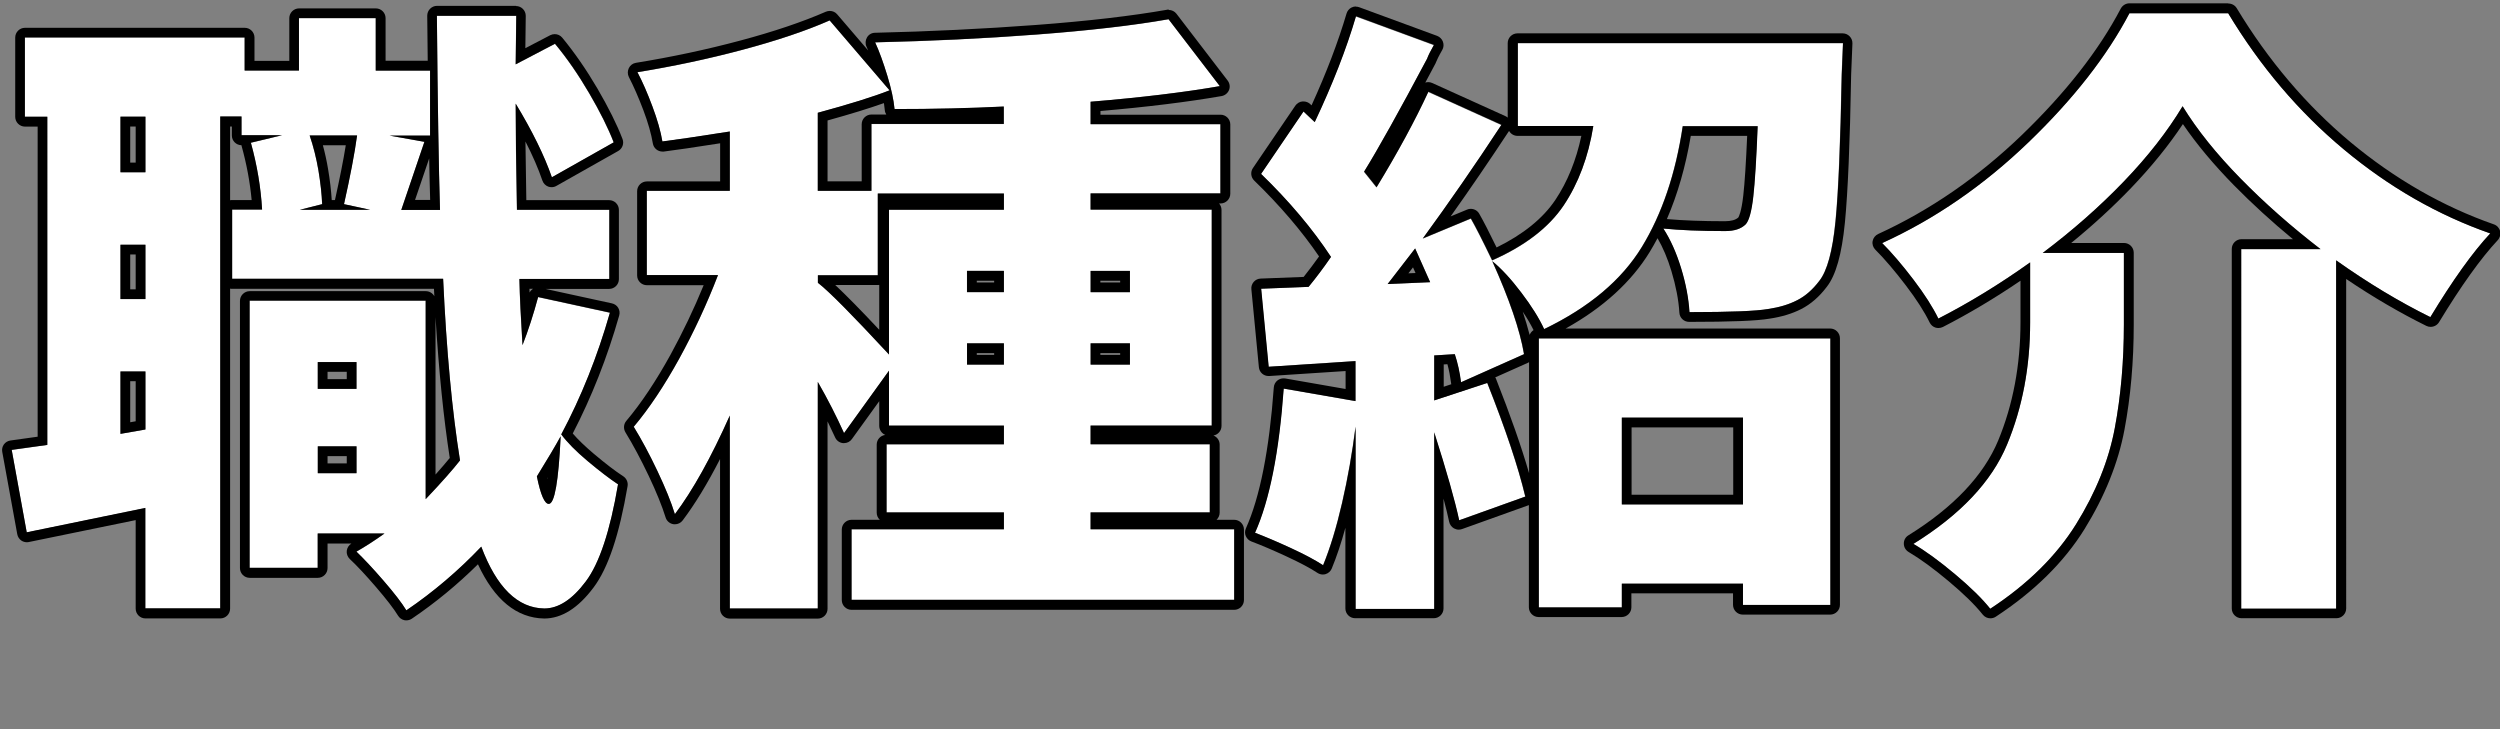
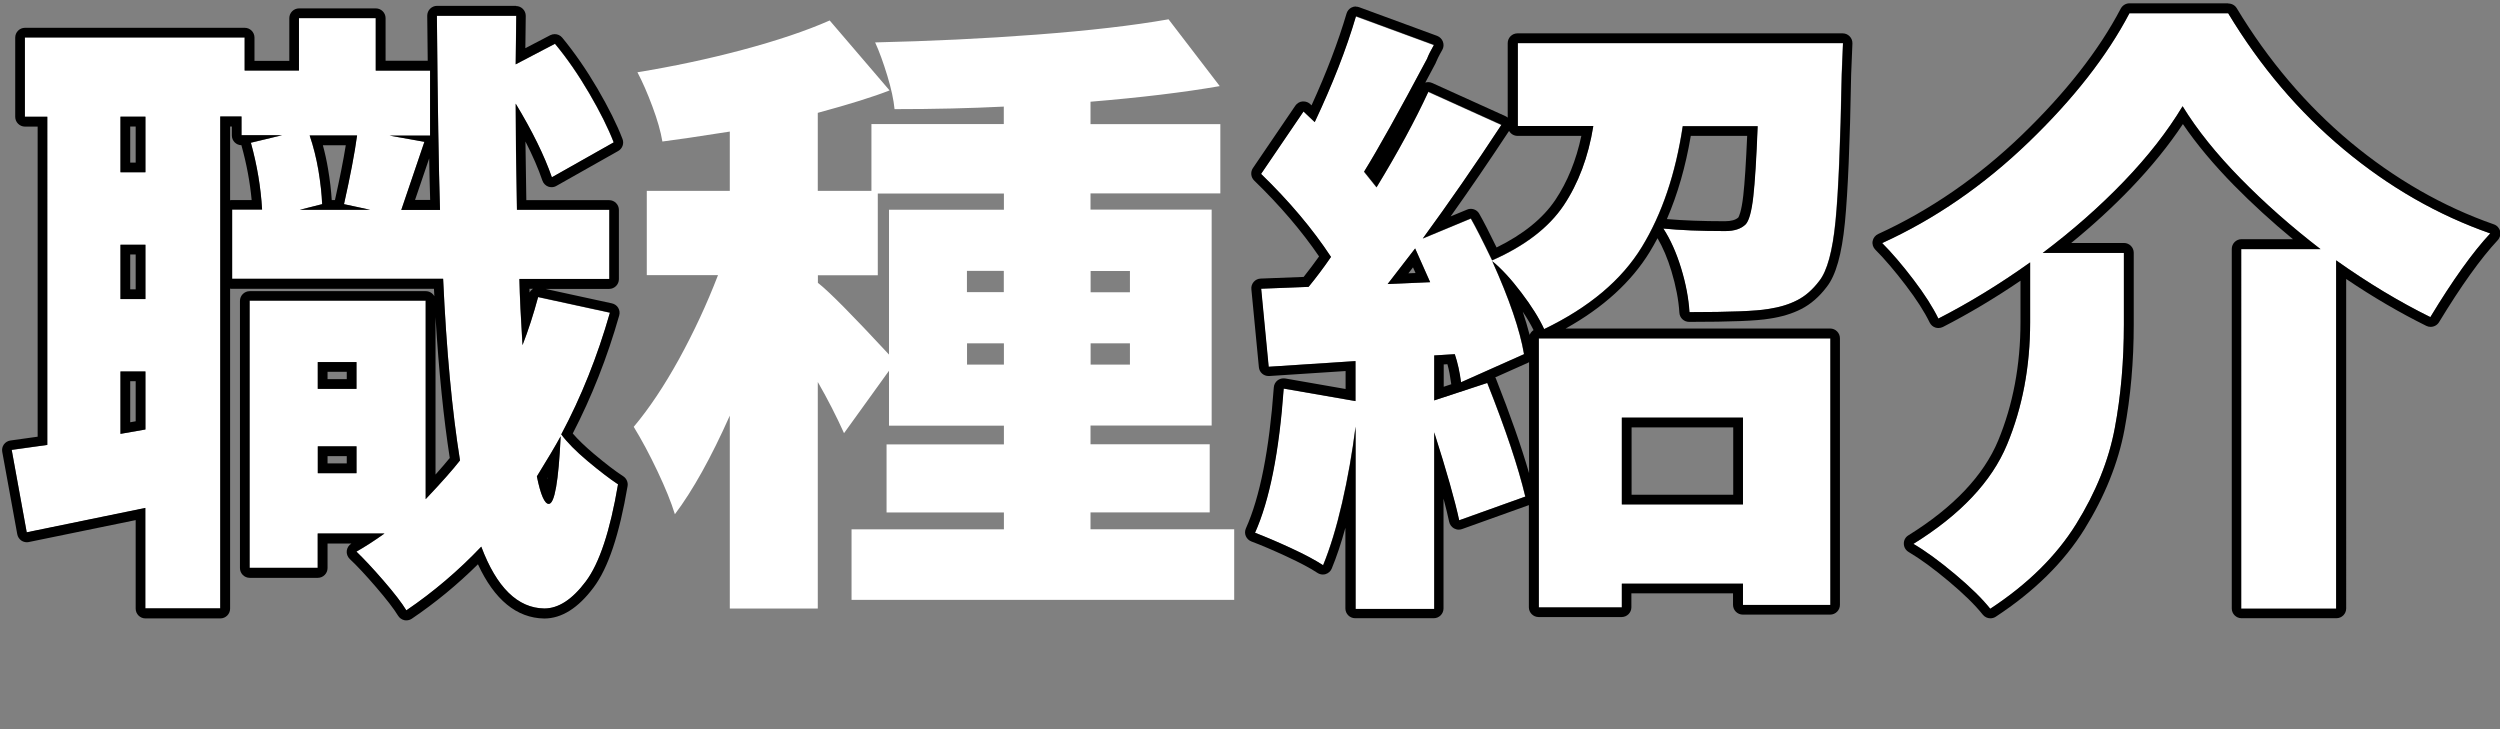
<svg xmlns="http://www.w3.org/2000/svg" id="_レイヤー_2" data-name="レイヤー 2" viewBox="0 0 256.3 74.75">
  <rect x="0" y="0" width="256.3" height="74.75" fill="#808080" stroke="none" />
  <defs>
    <style>
      .cls-1 {
        fill: none;
      }

      .cls-2 {
        fill: #fff;
      }
    </style>
  </defs>
  <g id="_レイヤー_1-2" data-name="レイヤー 1">
    <g>
      <rect class="cls-1" width="21.26" height="74.75" />
      <g>
        <g>
          <path class="cls-2" d="M62.53,32.06c-1.28,4.48-2.94,8.64-4.99,12.48.6.81,1.5,1.73,2.72,2.75,1.22,1.02,2.25,1.81,3.1,2.37-.81,4.78-1.91,8.1-3.3,9.95-1.39,1.86-2.81,2.78-4.26,2.78-2.73-.04-4.89-2.16-6.46-6.34-2.35,2.47-4.91,4.65-7.68,6.53-.47-.77-1.25-1.78-2.34-3.04-1.09-1.26-2.02-2.25-2.78-2.98.9-.51,1.86-1.13,2.88-1.86h-6.85v3.52h-6.98v-27.39h18.05v20.35c1.62-1.71,2.79-3.03,3.52-3.97-.81-5.03-1.39-11.24-1.73-18.62h-21.63v-7.1h3.07c-.13-2.26-.51-4.54-1.15-6.85l3.2-.77h-4.16v-1.92h-2.18v50.43h-7.68v-10.3l-12.16,2.5-1.54-8.45,3.65-.51V11.97h-2.3V3.84h22.53v3.39h5.57V1.86h7.87v5.38h5.57v6.66h-4.16l3.58.64-2.37,6.98h3.97c-.13-4.18-.24-10.82-.32-19.9h8.13l-.06,4.99,4.03-2.11c1.24,1.49,2.41,3.19,3.52,5.09,1.11,1.9,1.94,3.57,2.5,5.02l-6.34,3.58c-.77-2.22-2.01-4.74-3.71-7.55,0,2.65.04,6.27.13,10.88h9.47v7.1h-9.22c.04,1.79.15,4.05.32,6.78.6-1.54,1.13-3.18,1.6-4.93l7.36,1.6ZM14.91,17.66v-5.7h-2.56v5.7h2.56ZM14.91,30.66v-5.57h-2.56v5.57h2.56ZM12.35,44.48l2.56-.45v-5.95h-2.56v6.4ZM31.74,13.89c.38,1.11.68,2.3.9,3.58.21,1.28.34,2.43.38,3.46l-2.3.58h7.23l-2.69-.58c.64-2.86,1.09-5.21,1.34-7.04h-4.86ZM36.54,37.12h-3.97v2.75h3.97v-2.75ZM32.58,48.51h3.97v-2.75h-3.97v2.75ZM57.47,44.74c-.51.94-1.32,2.3-2.43,4.1.38,1.88.79,2.82,1.22,2.82.6,0,1-2.3,1.22-6.91Z" />
          <path d="M52.93,1.6h0M52.93,1.6l-.06,4.99,4.03-2.11c1.24,1.49,2.41,3.19,3.52,5.09,1.11,1.9,1.94,3.57,2.5,5.02l-6.34,3.58c-.77-2.22-2.01-4.74-3.71-7.55,0,2.65.04,6.27.13,10.88h9.47v7.1h-9.22c.04,1.79.15,4.05.32,6.78.6-1.54,1.13-3.18,1.6-4.93l7.36,1.6c-1.28,4.48-2.94,8.64-4.99,12.48.6.81,1.5,1.73,2.72,2.75,1.22,1.02,2.25,1.81,3.1,2.37-.81,4.78-1.91,8.1-3.3,9.95-1.39,1.86-2.81,2.78-4.26,2.78-2.73-.04-4.89-2.16-6.46-6.34-2.35,2.47-4.91,4.65-7.68,6.53-.47-.77-1.25-1.78-2.34-3.04-1.09-1.26-2.02-2.25-2.78-2.98.9-.51,1.86-1.13,2.88-1.86h-6.85v3.52h-6.98v-27.39h18.05v20.35c1.62-1.71,2.79-3.03,3.52-3.97-.81-5.03-1.39-11.24-1.73-18.62h-21.63v-7.1h3.07c-.13-2.26-.51-4.54-1.15-6.85l3.2-.77h-4.16v-1.92h-2.18v50.43h-7.68v-10.3l-12.16,2.5-1.54-8.45,3.65-.51V11.97h-2.3V3.84h22.53v3.39h5.57V1.86h7.87v5.38h5.57v6.66h-4.16l3.58.64-2.37,6.98h3.97c-.13-4.18-.24-10.82-.32-19.9h8.13M12.35,17.66h2.56v-5.7h-2.56v5.7M36.61,13.89h-4.86c.38,1.11.68,2.3.9,3.58.21,1.28.34,2.43.38,3.46l-2.3.58h7.23l-2.69-.58c.64-2.86,1.09-5.21,1.34-7.04M12.35,30.66h2.56v-5.57h-2.56v5.57M32.58,39.87h3.97v-2.75h-3.97v2.75M12.35,44.48l2.56-.45v-5.95h-2.56v6.4M57.47,44.74c-.51.94-1.32,2.3-2.43,4.1.38,1.88.79,2.82,1.22,2.82.6,0,1-2.3,1.22-6.91M32.58,48.51h3.97v-2.75h-3.97v2.75M52.93.6h-8.13c-.27,0-.52.11-.71.3-.19.19-.29.45-.29.71.02,1.62.03,3.16.05,4.62h-4.32V1.86c0-.55-.45-1-1-1h-7.87c-.55,0-1,.45-1,1v4.38h-3.57v-2.39c0-.55-.45-1-1-1H2.56c-.55,0-1,.45-1,1v8.13c0,.55.45,1,1,1h1.3v31.79l-2.79.39c-.27.04-.51.18-.67.4-.16.22-.22.5-.17.76l1.54,8.45c.05.26.2.5.42.65.17.11.36.17.56.17.07,0,.13,0,.2-.02l10.96-2.25v9.08c0,.55.45,1,1,1h7.68c.55,0,1-.45,1-1V29.59c.07.02.14.02.22.02h20.68c.01.25.03.51.04.76-.17-.31-.5-.52-.88-.52h-18.05c-.55,0-1,.45-1,1v27.39c0,.55.45,1,1,1h6.98c.55,0,1-.45,1-1v-2.52h2.45c-.26.16-.44.43-.48.74-.04.31.08.63.31.85.75.7,1.66,1.68,2.71,2.9,1.04,1.21,1.8,2.19,2.24,2.91.14.23.37.4.64.46.07.02.14.02.21.02.2,0,.39-.06.56-.17,2.41-1.63,4.68-3.5,6.78-5.58,1.69,3.65,3.97,5.51,6.79,5.56,1.79,0,3.49-1.07,5.07-3.19,1.5-2,2.63-5.4,3.48-10.38.07-.39-.11-.79-.44-1.01-.81-.52-1.82-1.3-3-2.29-.91-.77-1.64-1.47-2.18-2.1,1.93-3.73,3.54-7.79,4.76-12.09.08-.27.04-.55-.1-.79-.14-.24-.38-.4-.65-.46l-6.8-1.48h6.52c.55,0,1-.45,1-1v-7.1c0-.55-.45-1-1-1h-8.49c-.04-2.24-.07-4.25-.09-6.01.74,1.44,1.32,2.78,1.74,4.01.1.28.31.5.59.61.11.04.23.06.35.06.17,0,.34-.04.49-.13l6.34-3.58c.43-.24.62-.77.44-1.23-.57-1.49-1.44-3.23-2.57-5.17-1.13-1.93-2.35-3.69-3.61-5.22-.2-.24-.48-.36-.77-.36-.16,0-.32.04-.46.11l-2.55,1.33.04-3.24s0-.06,0-.08c0-.55-.45-1-1-1h0ZM52.93,2.6h0,0ZM23.59,12.97h.18v.92c0,.55.44.99.99,1,0,.01,0,.02,0,.04.52,1.87.87,3.74,1.04,5.58h-1.99c-.07,0-.15,0-.22.02v-7.56h0ZM13.35,12.97h.56v3.7h-.56v-3.7h0ZM33.1,14.89h2.35c-.25,1.56-.63,3.44-1.11,5.62h-.33c-.06-.96-.18-2.04-.38-3.2-.14-.84-.32-1.65-.53-2.42h0ZM42.55,20.5l1.45-4.26c.03,1.6.06,3.02.1,4.26h-1.54ZM13.35,26.09h.56v3.57h-.56v-3.57h0ZM54.28,29.61h.37c-.15.09-.27.22-.36.38,0-.13,0-.25-.01-.38h0ZM44.65,48.65v-16.13c.34,5.54.83,10.38,1.46,14.43-.39.48-.88,1.05-1.46,1.7h0ZM33.58,38.12h1.97v.75h-1.97v-.75h0ZM13.35,39.08h.56v4.11l-.56.1v-4.21h0ZM33.58,46.76h1.97v.75h-1.97v-.75h0ZM56.1,49.02s.03-.04.04-.07c0,.05-.01.1-.02.15,0-.03-.01-.06-.02-.09h0Z" />
        </g>
        <g>
          <path class="cls-2" d="M126.53,54.27v7.23h-39.23v-7.23h15.62v-1.73h-12.03v-6.98h12.03v-1.92h-11.78v-5.63l-4.61,6.4c-.77-1.71-1.66-3.46-2.69-5.25v23.23h-9.02v-19.78c-1.92,4.31-3.8,7.68-5.63,10.11-.38-1.24-.98-2.71-1.79-4.42-.81-1.71-1.62-3.22-2.43-4.54,1.58-1.88,3.12-4.19,4.64-6.94,1.51-2.75,2.85-5.62,4-8.61h-7.3v-8.64h8.51v-6.08c-3.24.51-5.55.85-6.91,1.02-.17-1.02-.51-2.22-1.02-3.58-.51-1.37-1.02-2.54-1.54-3.52,3.67-.6,7.26-1.36,10.78-2.3,3.52-.94,6.5-1.94,8.93-3.01l6.14,7.17c-1.62.64-4.08,1.41-7.36,2.3v8h5.5v-6.85h13.57v-1.79c-3.41.17-7.15.26-11.2.26-.09-.94-.33-2.08-.74-3.42-.41-1.34-.82-2.49-1.25-3.42,5.63-.13,11.15-.39,16.54-.8,5.4-.41,9.91-.93,13.54-1.57l5.25,6.85c-3.67.64-8.09,1.17-13.25,1.6v2.3h13.31v7.1h-13.31v1.66h12.42v22.14h-12.42v1.92h12.22v6.98h-12.22v1.73h14.72ZM83.84,28.99c1.11.85,3.54,3.31,7.3,7.36v-14.85h11.78v-1.66h-12.93v8.38h-6.14v.77ZM102.91,29.95v-2.18h-3.78v2.18h3.78ZM99.14,37.38h3.78v-2.18h-3.78v2.18ZM115.84,27.78h-4.03v2.18h4.03v-2.18ZM115.84,37.38v-2.18h-4.03v2.18h4.03Z" />
-           <path d="M119.81,1.98l5.25,6.85c-3.67.64-8.09,1.17-13.25,1.6v2.3h13.31v7.1h-13.31v1.66h12.42v22.14h-12.42v1.92h12.22v6.98h-12.22v1.73h14.72v7.23h-39.23v-7.23h15.62v-1.73h-12.03v-6.98h12.03v-1.92h-11.78v-5.63l-4.61,6.4c-.77-1.71-1.66-3.46-2.69-5.25v23.23h-9.02v-19.78c-1.92,4.31-3.8,7.68-5.63,10.11-.38-1.24-.98-2.71-1.79-4.42-.81-1.71-1.62-3.22-2.43-4.54,1.58-1.88,3.12-4.19,4.64-6.94,1.51-2.75,2.85-5.62,4-8.61h-7.3v-8.64h8.51v-6.08c-3.24.51-5.55.85-6.91,1.02-.17-1.02-.51-2.22-1.02-3.58-.51-1.37-1.02-2.54-1.54-3.52,3.67-.6,7.26-1.36,10.78-2.3,3.52-.94,6.5-1.94,8.93-3.01l6.14,7.17c-1.62.64-4.08,1.41-7.36,2.3v8h5.5v-6.85h13.57v-1.79c-3.41.17-7.15.26-11.2.26-.09-.94-.33-2.08-.74-3.42-.41-1.34-.82-2.49-1.25-3.42,5.63-.13,11.15-.39,16.54-.8,5.4-.41,9.91-.93,13.54-1.57M91.14,36.35v-14.85h11.78v-1.66h-12.93v8.38h-6.14v.77c1.11.85,3.54,3.31,7.3,7.36M111.81,29.95h4.03v-2.18h-4.03v2.18M99.14,29.95h3.78v-2.18h-3.78v2.18M111.81,37.38h4.03v-2.18h-4.03v2.18M99.14,37.38h3.78v-2.18h-3.78v2.18M119.81.98c-.06,0-.12,0-.17.02-3.58.63-8.1,1.16-13.44,1.56-5.36.4-10.9.67-16.49.8-.34,0-.65.18-.82.47s-.2.64-.06.95c.06.13.12.27.18.4l-3.18-3.71c-.19-.23-.47-.35-.76-.35-.14,0-.27.03-.4.08-2.38,1.04-5.33,2.04-8.78,2.96-3.47.93-7.06,1.69-10.69,2.28-.32.05-.59.25-.73.54-.14.29-.14.63,0,.91.49.95.99,2.09,1.49,3.41.49,1.3.81,2.44.97,3.4.08.49.5.84.99.84.04,0,.08,0,.12,0,1.21-.15,3.11-.43,5.79-.85v3.91h-7.51c-.55,0-1,.45-1,1v8.64c0,.55.45,1,1,1h5.82c-1,2.45-2.15,4.84-3.4,7.13-1.48,2.68-3,4.97-4.53,6.78-.28.33-.31.8-.09,1.17.79,1.29,1.59,2.79,2.38,4.45.79,1.66,1.37,3.1,1.74,4.28.11.36.41.62.78.69.06,0,.11.01.17.01.31,0,.61-.14.8-.4,1.26-1.67,2.54-3.77,3.83-6.29v15.36c0,.55.45,1,1,1h9.02c.55,0,1-.45,1-1v-19.22c.27.56.53,1.11.78,1.65.15.33.46.55.81.58.03,0,.07,0,.1,0,.32,0,.62-.15.81-.42l2.8-3.88v2.53c0,.42.26.78.62.93-.5.06-.88.48-.88.99v6.98c0,.29.12.55.32.73h-2.9c-.55,0-1,.45-1,1v7.23c0,.55.45,1,1,1h39.23c.55,0,1-.45,1-1v-7.23c0-.55-.45-1-1-1h-1.81c.19-.18.32-.44.32-.73v-6.98c0-.43-.27-.79-.64-.93.47-.08.83-.49.83-.99v-22.14c0-.25-.1-.49-.25-.66h.15c.55,0,1-.45,1-1v-7.1c0-.55-.45-1-1-1h-12.31v-.38c4.79-.41,8.96-.93,12.42-1.53.34-.06.63-.3.76-.62.13-.33.07-.69-.14-.97l-5.25-6.85c-.19-.25-.49-.39-.79-.39h0ZM84.84,12.35c2.38-.66,4.32-1.26,5.78-1.78.04.26.07.5.09.73.01.16.07.31.15.44h-1.52c-.55,0-1,.45-1,1v5.85h-3.5v-6.24h0ZM112.81,28.78h2.03v.18h-2.03v-.18h0ZM100.14,28.78h1.78v.18h-1.78v-.18h0ZM85.63,29.22h4.36c.05,0,.1,0,.15-.01v4.6c-1.95-2.08-3.45-3.6-4.51-4.59h0ZM112.81,36.2h2.03v.18h-2.03v-.18h0ZM100.14,36.2h1.78v.18h-1.78v-.18h0Z" />
        </g>
        <g>
          <path class="cls-2" d="M188.93,4.42l-.13,3.2c-.13,7.04-.34,12.08-.64,15.1-.3,3.03-.85,5.06-1.66,6.08-.68.9-1.44,1.56-2.27,1.98-.83.43-1.82.73-2.98.9-1.19.21-3.88.32-8.06.32-.09-1.41-.37-2.91-.86-4.51-.49-1.6-1.1-2.95-1.82-4.06,1.71.17,3.82.26,6.34.26.94,0,1.64-.23,2.11-.7.34-.38.6-1.32.77-2.82.17-1.49.32-3.9.45-7.23h-7.68c-.73,4.86-2.12,8.99-4.19,12.38-2.07,3.39-5.41,6.2-10.02,8.42-.51-1.11-1.29-2.36-2.34-3.74-1.05-1.39-2.04-2.46-2.98-3.23,1.75,3.88,2.84,7.06,3.26,9.54l-6.46,2.88c-.13-1.02-.34-1.98-.64-2.88l-2.11.13v4.61l5.44-1.79c1.88,4.74,3.18,8.62,3.9,11.65l-6.78,2.43c-.43-2-1.28-5.01-2.56-9.02v18.11h-8.06v-18.69c-.34,2.69-.8,5.29-1.38,7.81-.58,2.52-1.23,4.65-1.95,6.4-.77-.51-1.87-1.1-3.3-1.76-1.43-.66-2.66-1.18-3.68-1.57,1.49-3.33,2.47-8.26,2.94-14.78l7.36,1.28v-4.1l-8.9.58-.77-8,4.86-.19c.77-.94,1.54-1.96,2.3-3.07-1.88-2.86-4.27-5.7-7.17-8.51l4.35-6.4,1.15,1.09c1.83-3.88,3.24-7.49,4.22-10.82l8,2.94c-.34.6-.58,1.07-.7,1.41-2.86,5.38-5.01,9.24-6.46,11.58l1.28,1.6c2.18-3.58,3.95-6.85,5.31-9.79l7.49,3.39c-2.69,4.1-5.38,7.98-8.06,11.65l4.93-2.05c.51.9,1.24,2.33,2.18,4.29,3.37-1.49,5.81-3.37,7.33-5.63,1.51-2.26,2.53-4.97,3.04-8.13h-7.74V4.42h33.34ZM146.62,28.93l-1.54-3.46-2.82,3.65,4.35-.19ZM157.76,62.27v-27.58h29.89v27.33h-8.96v-2.18h-12.42v2.43h-8.51ZM178.69,42.82h-12.42v8.9h12.42v-8.9Z" />
          <path d="M139.01,1.66l8,2.94c-.34.6-.58,1.07-.7,1.41-2.86,5.38-5.01,9.24-6.46,11.58l1.28,1.6c2.18-3.58,3.95-6.85,5.31-9.79l7.49,3.39c-2.69,4.1-5.38,7.98-8.06,11.65l4.93-2.05c.51.9,1.24,2.33,2.18,4.29,3.37-1.49,5.81-3.37,7.33-5.63,1.51-2.26,2.53-4.97,3.04-8.13h-7.74V4.42h33.34l-.13,3.2c-.13,7.04-.34,12.08-.64,15.1-.3,3.03-.85,5.06-1.66,6.08-.68.9-1.44,1.56-2.27,1.98-.83.43-1.82.73-2.98.9-1.19.21-3.88.32-8.06.32-.09-1.41-.37-2.91-.86-4.51-.49-1.6-1.1-2.95-1.82-4.06,1.71.17,3.82.26,6.34.26.94,0,1.64-.23,2.11-.7.34-.38.6-1.32.77-2.82.17-1.49.32-3.9.45-7.23h-7.68c-.73,4.86-2.12,8.99-4.19,12.38-2.07,3.39-5.41,6.2-10.02,8.42-.51-1.11-1.29-2.36-2.34-3.74-1.05-1.39-2.04-2.46-2.98-3.23,1.75,3.88,2.84,7.06,3.26,9.54l-6.46,2.88c-.13-1.02-.34-1.98-.64-2.88l-2.11.13v4.61l5.44-1.79c1.88,4.74,3.18,8.62,3.9,11.65l-6.78,2.43c-.43-2-1.28-5.01-2.56-9.02v18.11h-8.06v-18.69c-.34,2.69-.8,5.29-1.38,7.81-.58,2.52-1.23,4.65-1.95,6.4-.77-.51-1.87-1.1-3.3-1.76-1.43-.66-2.66-1.18-3.68-1.57,1.49-3.33,2.47-8.26,2.94-14.78l7.36,1.28v-4.1l-8.9.58-.77-8,4.86-.19c.77-.94,1.54-1.96,2.3-3.07-1.88-2.86-4.27-5.7-7.17-8.51l4.35-6.4,1.15,1.09c1.83-3.88,3.24-7.49,4.22-10.82M142.27,29.12l4.35-.19-1.54-3.46-2.82,3.65M187.65,34.69v27.33h-8.96v-2.18h-12.42v2.43h-8.51v-27.58h29.89M166.27,51.71h12.42v-8.9h-12.42v8.9M139.01.66c-.15,0-.31.04-.45.11-.25.12-.43.35-.51.61-.86,2.91-2.06,6.07-3.59,9.42l-.14-.13c-.19-.18-.43-.27-.69-.27-.04,0-.07,0-.11,0-.29.03-.55.19-.72.43l-4.35,6.4c-.27.4-.22.94.13,1.28,2.64,2.56,4.88,5.18,6.65,7.78-.53.74-1.06,1.45-1.58,2.1l-4.41.17c-.27.01-.53.13-.71.34-.18.21-.27.48-.24.75l.77,8c.05.52.48.9.99.9.02,0,.04,0,.07,0l7.83-.51v1.84l-6.19-1.08c-.06,0-.11-.01-.17-.01-.22,0-.44.07-.62.21-.22.17-.36.43-.38.72-.46,6.38-1.42,11.24-2.86,14.45-.11.25-.12.54-.01.79.11.25.31.45.57.55.99.37,2.21.89,3.61,1.54,1.38.64,2.44,1.2,3.16,1.68.17.11.36.17.55.17.1,0,.2-.01.29-.04.29-.09.52-.3.63-.57.5-1.21.97-2.61,1.4-4.18v8.27c0,.55.45,1,1,1h8.06c.55,0,1-.45,1-1v-11.26c.24.91.44,1.71.58,2.38.06.28.24.52.49.67.15.08.32.13.49.13.11,0,.23-.02.34-.06l6.78-2.43s.05-.02.07-.03v10.48c0,.55.45,1,1,1h8.51c.55,0,1-.45,1-1v-1.43h10.42v1.18c0,.55.45,1,1,1h8.96c.55,0,1-.45,1-1v-27.33c0-.55-.45-1-1-1h-27.12c3.85-2.14,6.74-4.78,8.62-7.85.28-.46.54-.92.8-1.41.55.94,1.03,2.07,1.42,3.36.46,1.52.74,2.96.82,4.28.03.53.47.94,1,.94,4.29,0,6.98-.11,8.24-.33,1.22-.18,2.33-.51,3.26-.99.96-.49,1.84-1.25,2.61-2.27.93-1.18,1.54-3.33,1.86-6.59.3-3.05.52-8.16.64-15.18l.13-3.18c.01-.27-.09-.54-.28-.73-.19-.2-.45-.31-.72-.31h-33.34c-.55,0-1,.45-1,1v7.64c-.07-.07-.16-.12-.25-.16l-7.49-3.39c-.13-.06-.27-.09-.41-.09-.1,0-.2.02-.3.05.34-.63.69-1.29,1.05-1.97.02-.04.04-.08.05-.12.08-.2.25-.58.64-1.26.15-.26.17-.56.07-.84-.1-.28-.32-.49-.59-.6l-8-2.94c-.11-.04-.23-.06-.35-.06h0ZM148.73,22.17c1.99-2.8,3.99-5.73,5.98-8.75.17.31.5.51.87.51h6.54c-.53,2.51-1.43,4.72-2.67,6.57-1.27,1.89-3.29,3.53-6.02,4.87-.75-1.55-1.34-2.69-1.78-3.46-.18-.32-.52-.5-.87-.5-.13,0-.26.02-.38.08l-1.67.69h0ZM173.33,13.93h5.79c-.12,2.75-.25,4.8-.4,6.12-.19,1.7-.46,2.17-.51,2.25-.28.25-.74.38-1.37.38-2.34,0-4.34-.08-5.95-.22,1.1-2.54,1.92-5.39,2.45-8.53h0ZM144.38,28.03l.48-.62.26.58-.73.03h0ZM156.82,34.34c-.19-.75-.43-1.54-.71-2.39.45.67.82,1.31,1.11,1.89-.18.12-.32.29-.4.49h0ZM153.29,38.69l3.34-1.49s.09-.04.13-.07v11.38c-.78-2.7-1.91-5.93-3.38-9.65-.02-.06-.05-.12-.09-.17h0ZM148.01,37.36l.38-.02c.17.62.29,1.28.38,1.96,0,.03,0,.06.02.09l-.78.26v-2.28h0ZM167.27,43.82h10.42v6.9h-10.42v-6.9h0Z" />
        </g>
        <g>
          <path class="cls-2" d="M228.42,1.34c3.29,5.46,7.24,10.12,11.87,13.98,4.63,3.86,9.63,6.73,15.01,8.61-1.79,1.92-3.84,4.78-6.14,8.58-3.2-1.58-6.42-3.52-9.66-5.82v35.71h-9.73V25.54h8.13c-2.99-2.3-5.72-4.71-8.19-7.23-2.47-2.52-4.46-4.99-5.95-7.42-1.54,2.56-3.54,5.13-6.02,7.71-2.48,2.58-5.25,5.02-8.32,7.33h8.32v7.36c0,3.75-.31,7.29-.93,10.59-.62,3.31-1.94,6.59-3.97,9.86-2.03,3.26-4.96,6.15-8.8,8.67-.81-1.02-2.02-2.21-3.62-3.55-1.6-1.34-3.02-2.38-4.26-3.1,4.82-2.99,8.02-6.38,9.6-10.18,1.58-3.8,2.37-7.98,2.37-12.54v-6.14c-3.11,2.22-6.25,4.14-9.41,5.76-.56-1.15-1.41-2.49-2.56-4-1.15-1.51-2.22-2.76-3.2-3.74,5.42-2.47,10.42-5.92,15.01-10.34,4.59-4.42,8.03-8.82,10.34-13.22h10.11Z" />
          <path d="M228.42,1.34c3.29,5.46,7.24,10.12,11.87,13.98,4.63,3.86,9.63,6.73,15.01,8.61-1.79,1.92-3.84,4.78-6.14,8.58-3.2-1.58-6.42-3.52-9.66-5.82v35.71h-9.73V25.54h8.13c-2.99-2.3-5.72-4.71-8.19-7.23-2.47-2.52-4.46-4.99-5.95-7.42-1.54,2.56-3.54,5.13-6.02,7.71-2.48,2.58-5.25,5.02-8.32,7.33h8.32v7.36c0,3.75-.31,7.29-.93,10.59-.62,3.31-1.94,6.59-3.97,9.86-2.03,3.26-4.96,6.15-8.8,8.67-.81-1.02-2.02-2.21-3.62-3.55-1.6-1.34-3.02-2.38-4.26-3.1,4.82-2.99,8.02-6.38,9.6-10.18,1.58-3.8,2.37-7.98,2.37-12.54v-6.14c-3.11,2.22-6.25,4.14-9.41,5.76-.56-1.15-1.41-2.49-2.56-4-1.15-1.51-2.22-2.76-3.2-3.74,5.42-2.47,10.42-5.92,15.01-10.34,4.59-4.42,8.03-8.82,10.34-13.22h10.11M228.42.34h-10.11c-.37,0-.71.21-.89.54-2.24,4.28-5.66,8.64-10.14,12.96-4.48,4.32-9.44,7.73-14.73,10.15-.3.14-.51.41-.57.73-.06.32.05.65.28.88.95.95,1.99,2.17,3.11,3.64,1.11,1.45,1.93,2.74,2.46,3.83.12.24.33.43.58.51.1.03.21.05.32.05.16,0,.31-.04.46-.11,2.65-1.36,5.32-2.95,7.95-4.74v4.23c0,4.41-.77,8.5-2.29,12.16-1.49,3.58-4.59,6.85-9.2,9.71-.3.18-.48.51-.47.86,0,.35.19.67.49.85,1.19.7,2.57,1.71,4.12,3.01,1.54,1.29,2.71,2.44,3.48,3.41.2.25.49.38.78.38.19,0,.38-.05.55-.16,3.95-2.59,7.01-5.61,9.1-8.98,2.08-3.36,3.46-6.79,4.1-10.2.63-3.35.95-6.98.95-10.78v-7.36c0-.55-.45-1-1-1h-5.41c2.21-1.8,4.27-3.69,6.14-5.64,2.09-2.18,3.86-4.37,5.31-6.55,1.4,2.06,3.16,4.16,5.23,6.27,1.86,1.89,3.89,3.75,6.05,5.53h-5.27c-.55,0-1,.45-1,1v36.86c0,.55.45,1,1,1h9.73c.55,0,1-.45,1-1V28.6c2.75,1.86,5.51,3.47,8.22,4.81.14.07.29.1.44.1.34,0,.67-.17.86-.48,2.26-3.72,4.28-6.55,6.02-8.41.23-.25.32-.59.24-.92-.08-.33-.32-.59-.64-.7-5.24-1.83-10.18-4.67-14.7-8.43-4.52-3.77-8.44-8.39-11.66-13.73-.18-.3-.51-.48-.86-.48h0Z" />
        </g>
      </g>
    </g>
  </g>
</svg>